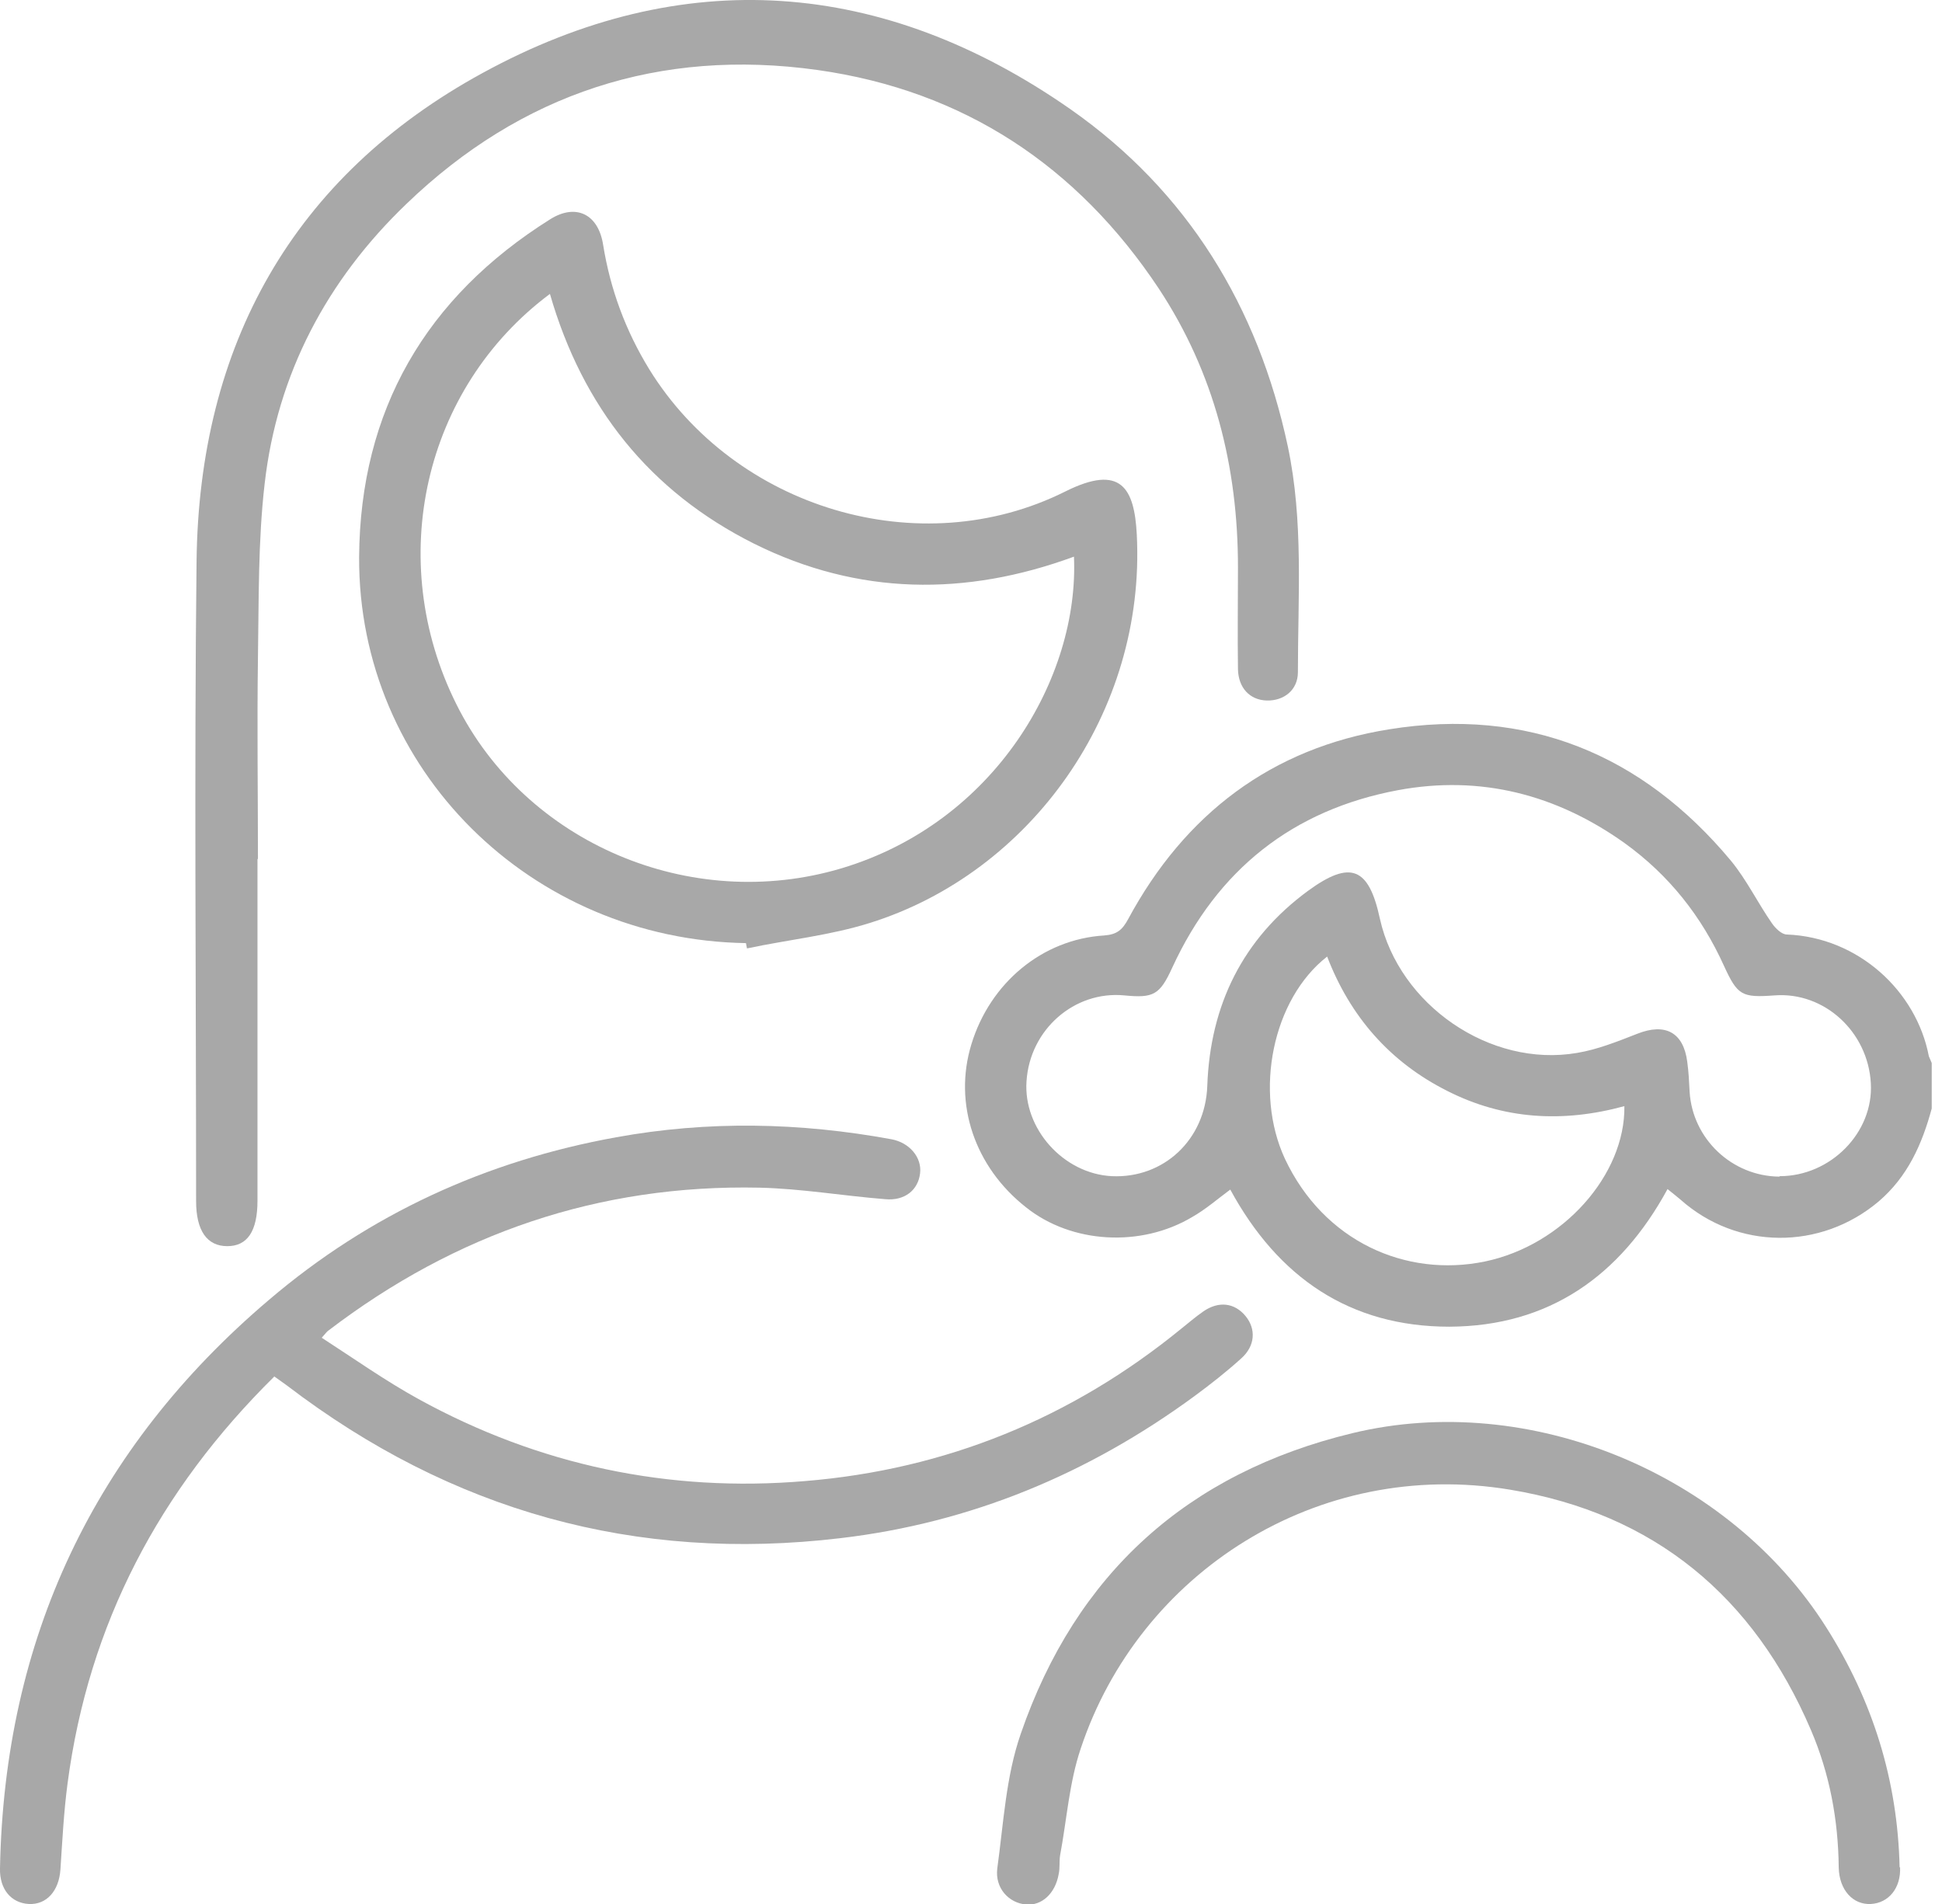
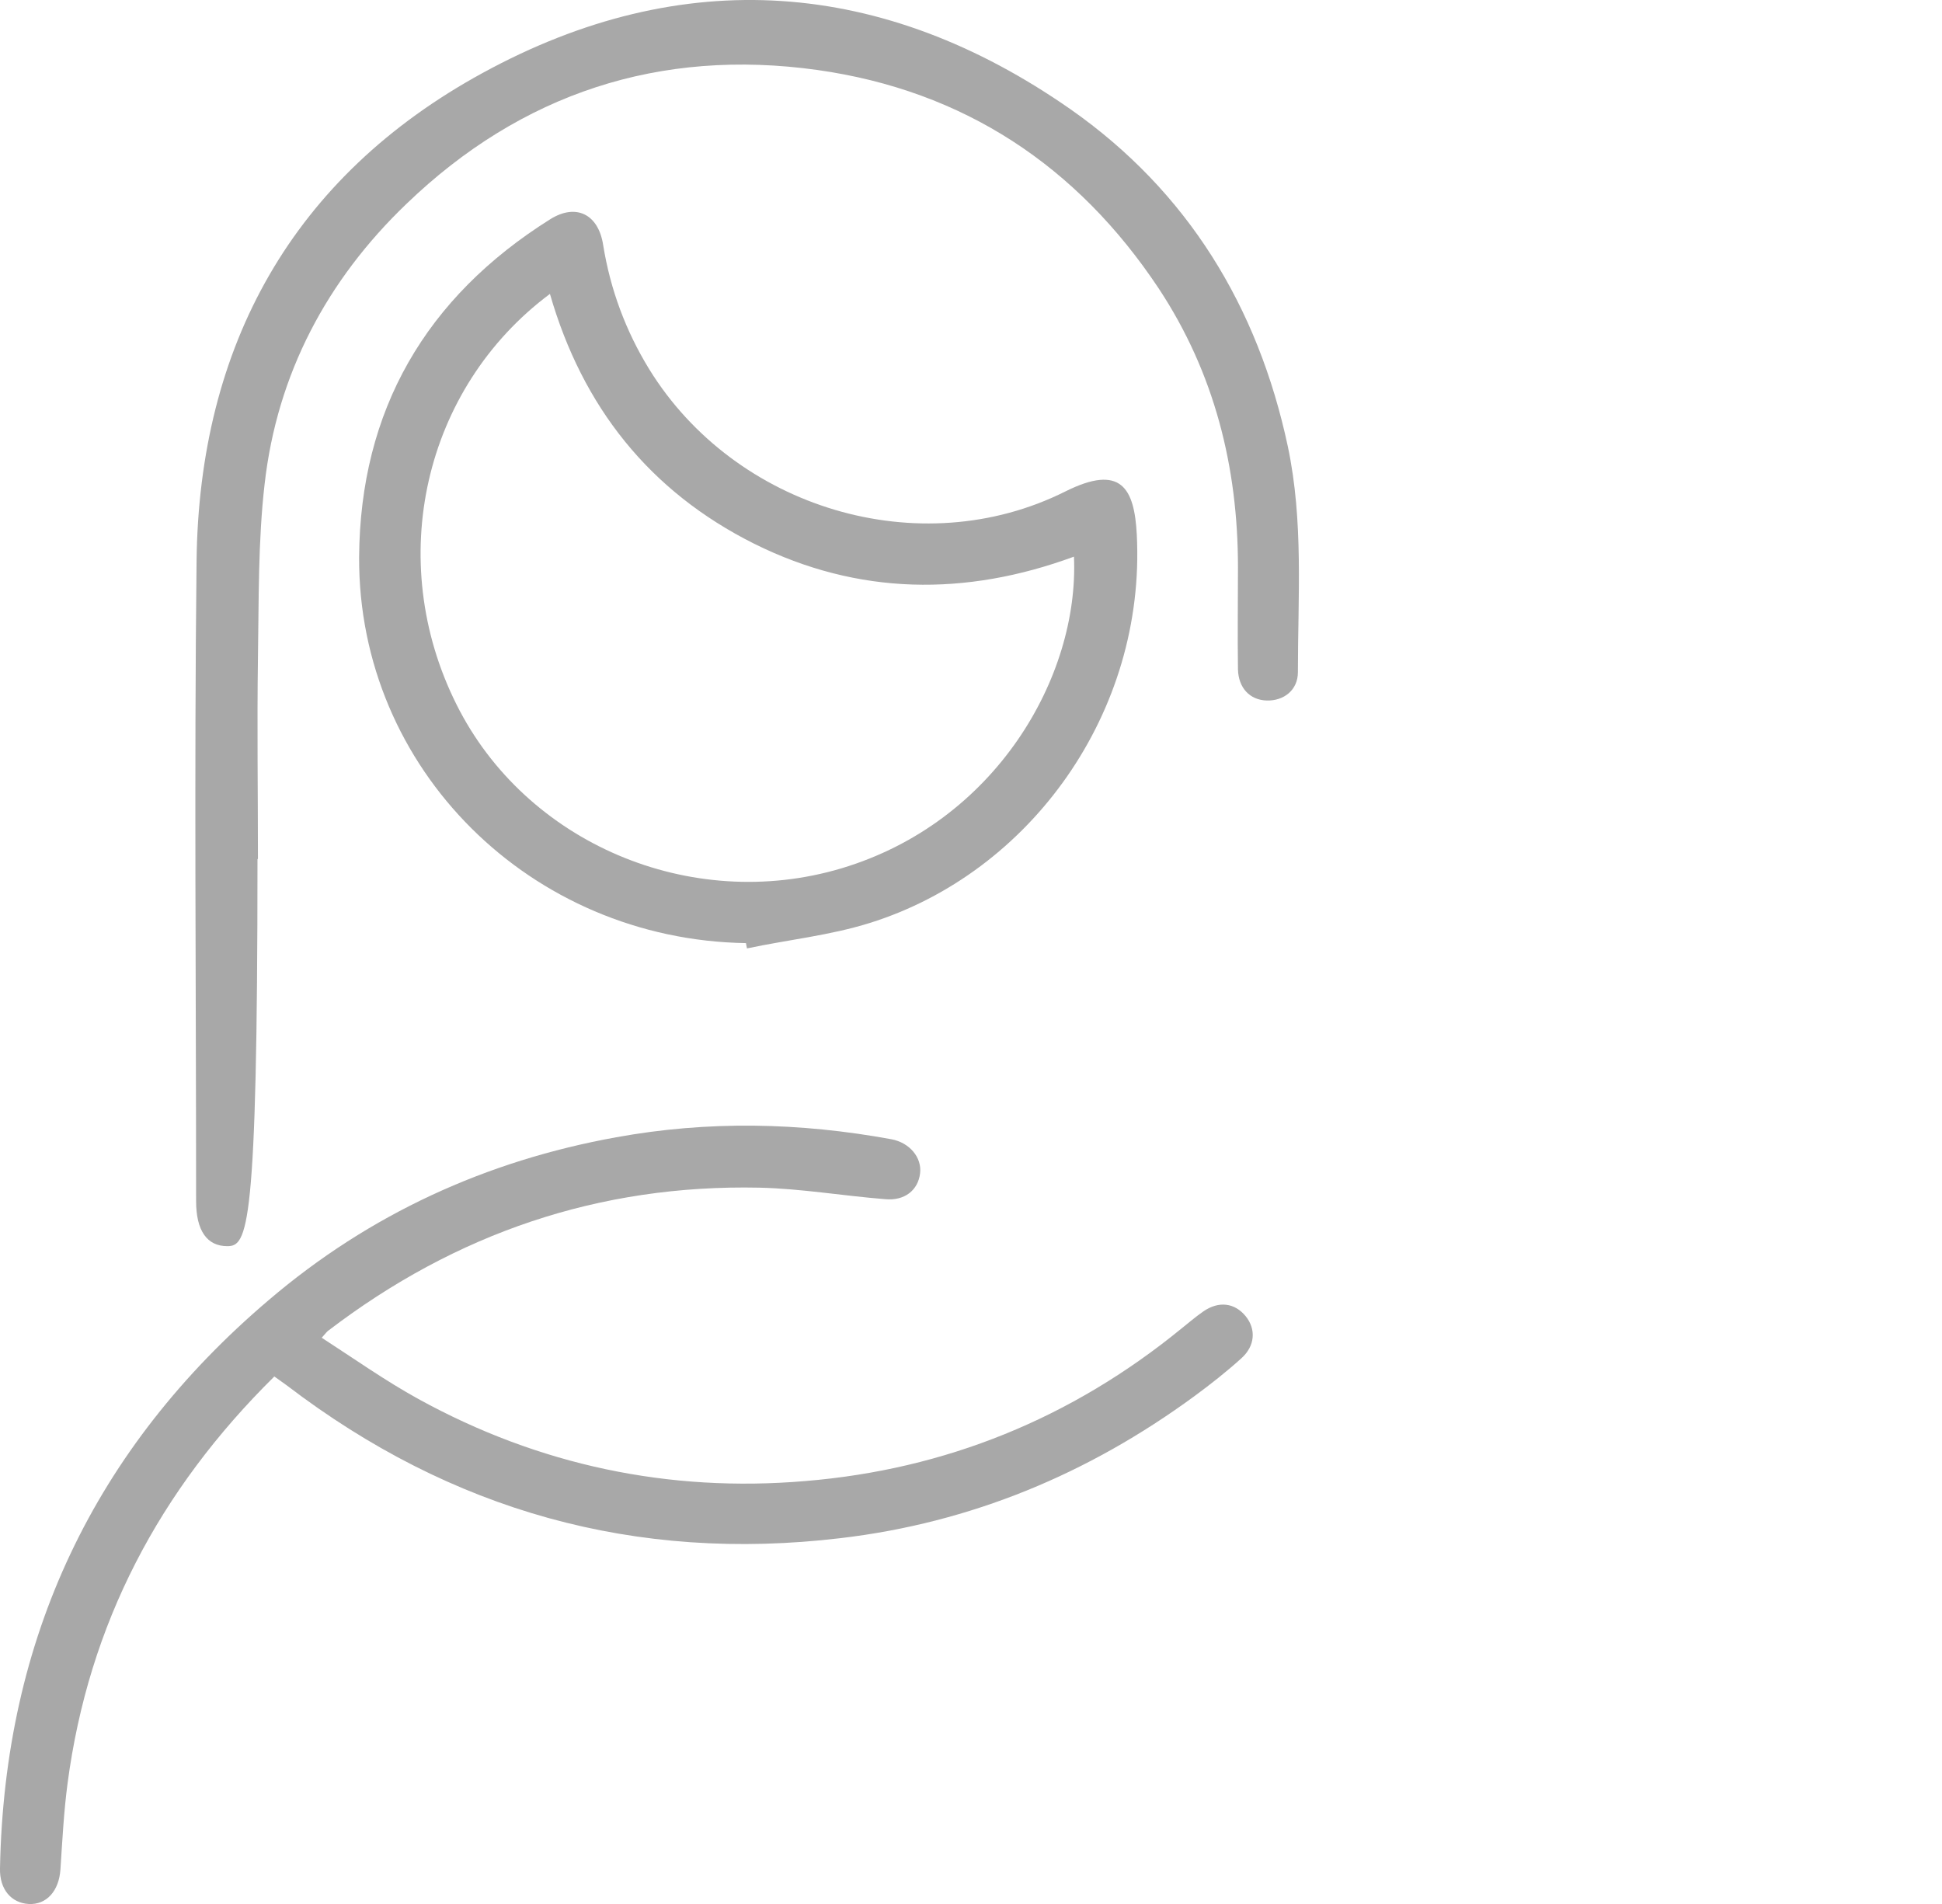
<svg xmlns="http://www.w3.org/2000/svg" width="51" height="50" viewBox="0 0 51 50" fill="none">
  <g clip-path="url(#clip0_7798_622)">
-     <path d="M34.853 25.12C33.417 26.24 32.926 28.67 33.745 30.433C34.765 32.599 36.918 33.556 38.995 33.128C41.048 32.7 42.684 30.849 42.659 29.048C41.048 29.489 39.486 29.401 38.001 28.645C36.502 27.89 35.457 26.694 34.853 25.12ZM46.739 30.887C48.074 30.887 49.207 29.741 49.131 28.444C49.056 27.096 47.91 26.039 46.6 26.14C45.744 26.203 45.631 26.14 45.278 25.372C44.687 24.062 43.83 22.979 42.659 22.136C40.871 20.864 38.882 20.348 36.716 20.75C33.946 21.267 31.969 22.841 30.786 25.409C30.458 26.127 30.295 26.215 29.527 26.14C28.217 26.014 27.046 27.034 26.958 28.393C26.87 29.64 27.927 30.823 29.199 30.887C30.559 30.949 31.654 29.93 31.705 28.519C31.78 26.391 32.637 24.654 34.349 23.395C35.47 22.576 35.948 22.778 36.238 24.125C36.741 26.391 39.134 28.041 41.413 27.651C41.954 27.562 42.483 27.348 42.999 27.147C43.73 26.857 44.208 27.109 44.309 27.877C44.346 28.142 44.359 28.406 44.372 28.67C44.447 29.904 45.48 30.887 46.726 30.899M50.73 29.111C50.478 30.043 50.101 30.899 49.333 31.554C47.809 32.838 45.618 32.825 44.133 31.503C44.032 31.415 43.931 31.34 43.792 31.226C42.546 33.518 40.67 34.828 38.063 34.84C35.457 34.84 33.568 33.556 32.309 31.239C31.969 31.491 31.667 31.755 31.314 31.957C29.967 32.763 28.142 32.662 26.945 31.705C25.598 30.647 25.032 28.985 25.51 27.424C26.001 25.812 27.373 24.666 28.998 24.566C29.338 24.541 29.476 24.415 29.627 24.137C31.113 21.38 33.392 19.642 36.49 19.151C40.103 18.572 43.113 19.794 45.455 22.601C45.87 23.105 46.16 23.709 46.537 24.251C46.626 24.377 46.789 24.541 46.928 24.541C48.804 24.616 50.327 26.026 50.655 27.739L50.73 27.915V29.099V29.111Z" fill="#A8A8A8" />
-     <path d="M6.762 22.564C6.762 25.56 6.762 28.544 6.762 31.529C6.762 32.334 6.497 32.725 5.968 32.725C5.439 32.725 5.15 32.322 5.15 31.541C5.15 25.938 5.099 20.348 5.162 14.744C5.225 9.066 7.693 4.634 12.679 1.914C17.93 -0.957 23.193 -0.567 28.116 2.871C31.189 5.024 33.039 8.058 33.82 11.722C34.236 13.687 34.085 15.664 34.085 17.653C34.085 18.119 33.719 18.408 33.266 18.396C32.825 18.383 32.523 18.068 32.511 17.577C32.498 16.683 32.511 15.789 32.511 14.895C32.511 12.264 31.894 9.796 30.433 7.58C28.293 4.357 25.308 2.38 21.468 1.838C17.326 1.259 13.687 2.455 10.677 5.351C8.587 7.353 7.278 9.821 6.95 12.705C6.774 14.228 6.799 15.764 6.774 17.3C6.749 19.051 6.774 20.801 6.774 22.551" fill="#A8A8A8" />
+     <path d="M6.762 22.564C6.762 32.334 6.497 32.725 5.968 32.725C5.439 32.725 5.15 32.322 5.15 31.541C5.15 25.938 5.099 20.348 5.162 14.744C5.225 9.066 7.693 4.634 12.679 1.914C17.93 -0.957 23.193 -0.567 28.116 2.871C31.189 5.024 33.039 8.058 33.82 11.722C34.236 13.687 34.085 15.664 34.085 17.653C34.085 18.119 33.719 18.408 33.266 18.396C32.825 18.383 32.523 18.068 32.511 17.577C32.498 16.683 32.511 15.789 32.511 14.895C32.511 12.264 31.894 9.796 30.433 7.58C28.293 4.357 25.308 2.38 21.468 1.838C17.326 1.259 13.687 2.455 10.677 5.351C8.587 7.353 7.278 9.821 6.95 12.705C6.774 14.228 6.799 15.764 6.774 17.3C6.749 19.051 6.774 20.801 6.774 22.551" fill="#A8A8A8" />
    <path d="M7.202 36.15C4.18 39.134 2.329 42.647 1.775 46.827C1.675 47.582 1.637 48.338 1.587 49.093C1.549 49.66 1.221 50.025 0.755 50C0.302 49.975 -0.013 49.622 -1.64626e-06 49.068C0.113 43.037 2.468 38.038 7.064 34.135C9.708 31.881 12.768 30.483 16.18 29.866C18.597 29.426 21.002 29.476 23.407 29.917C23.886 30.005 24.213 30.395 24.163 30.811C24.112 31.252 23.76 31.541 23.244 31.491C22.136 31.403 21.04 31.214 19.945 31.189C15.739 31.1 11.974 32.385 8.625 34.941C8.587 34.966 8.562 35.004 8.449 35.13C9.305 35.684 10.123 36.263 10.992 36.741C14.153 38.479 17.565 39.197 21.141 38.894C24.83 38.592 28.142 37.245 31.025 34.89C31.214 34.739 31.403 34.576 31.604 34.437C32.007 34.16 32.423 34.211 32.712 34.563C32.989 34.903 32.964 35.344 32.599 35.671C32.209 36.024 31.793 36.351 31.365 36.666C28.582 38.706 25.497 39.99 22.073 40.393C16.683 41.035 11.848 39.675 7.542 36.389C7.441 36.313 7.328 36.238 7.19 36.137" fill="#A8A8A8" />
    <path d="M14.442 7.718C11.118 10.199 10.098 14.719 11.987 18.497C13.8 22.136 18.131 23.986 22.098 22.803C26.14 21.594 28.343 17.779 28.204 14.618C25.359 15.664 22.538 15.638 19.806 14.279C17.061 12.906 15.298 10.69 14.442 7.718ZM19.592 24.767C13.938 24.679 9.406 20.197 9.431 14.631C9.456 10.778 11.181 7.807 14.455 5.754C15.122 5.339 15.714 5.616 15.84 6.434C16.029 7.605 16.432 8.688 17.049 9.695C19.302 13.347 24.15 14.82 27.978 12.906C29.438 12.176 29.791 12.818 29.854 14.039C30.093 18.698 27.071 22.916 22.841 24.238C21.796 24.566 20.688 24.679 19.617 24.906L19.592 24.78V24.767Z" fill="#A8A8A8" />
-     <path d="M49.899 49.03C49.925 49.584 49.597 49.975 49.131 50C48.665 50.025 48.3 49.635 48.288 49.043C48.275 47.784 48.048 46.575 47.557 45.429C46.059 41.929 43.453 39.751 39.663 39.121C34.601 38.277 29.917 41.299 28.381 45.92C28.079 46.814 28.016 47.784 27.839 48.728C27.814 48.892 27.839 49.056 27.802 49.219C27.713 49.723 27.361 50.05 26.945 50.013C26.492 49.975 26.127 49.584 26.19 49.068C26.354 47.885 26.416 46.651 26.807 45.53C28.255 41.325 31.189 38.68 35.52 37.635C40.166 36.515 45.404 38.693 47.96 42.735C49.182 44.661 49.836 46.751 49.887 49.043" fill="#A8A8A8" />
  </g>
  <defs>
    <clipPath id="clip0_7798_622">
      <rect width="50.743" height="50" fill="white" />
    </clipPath>
  </defs>
</svg>